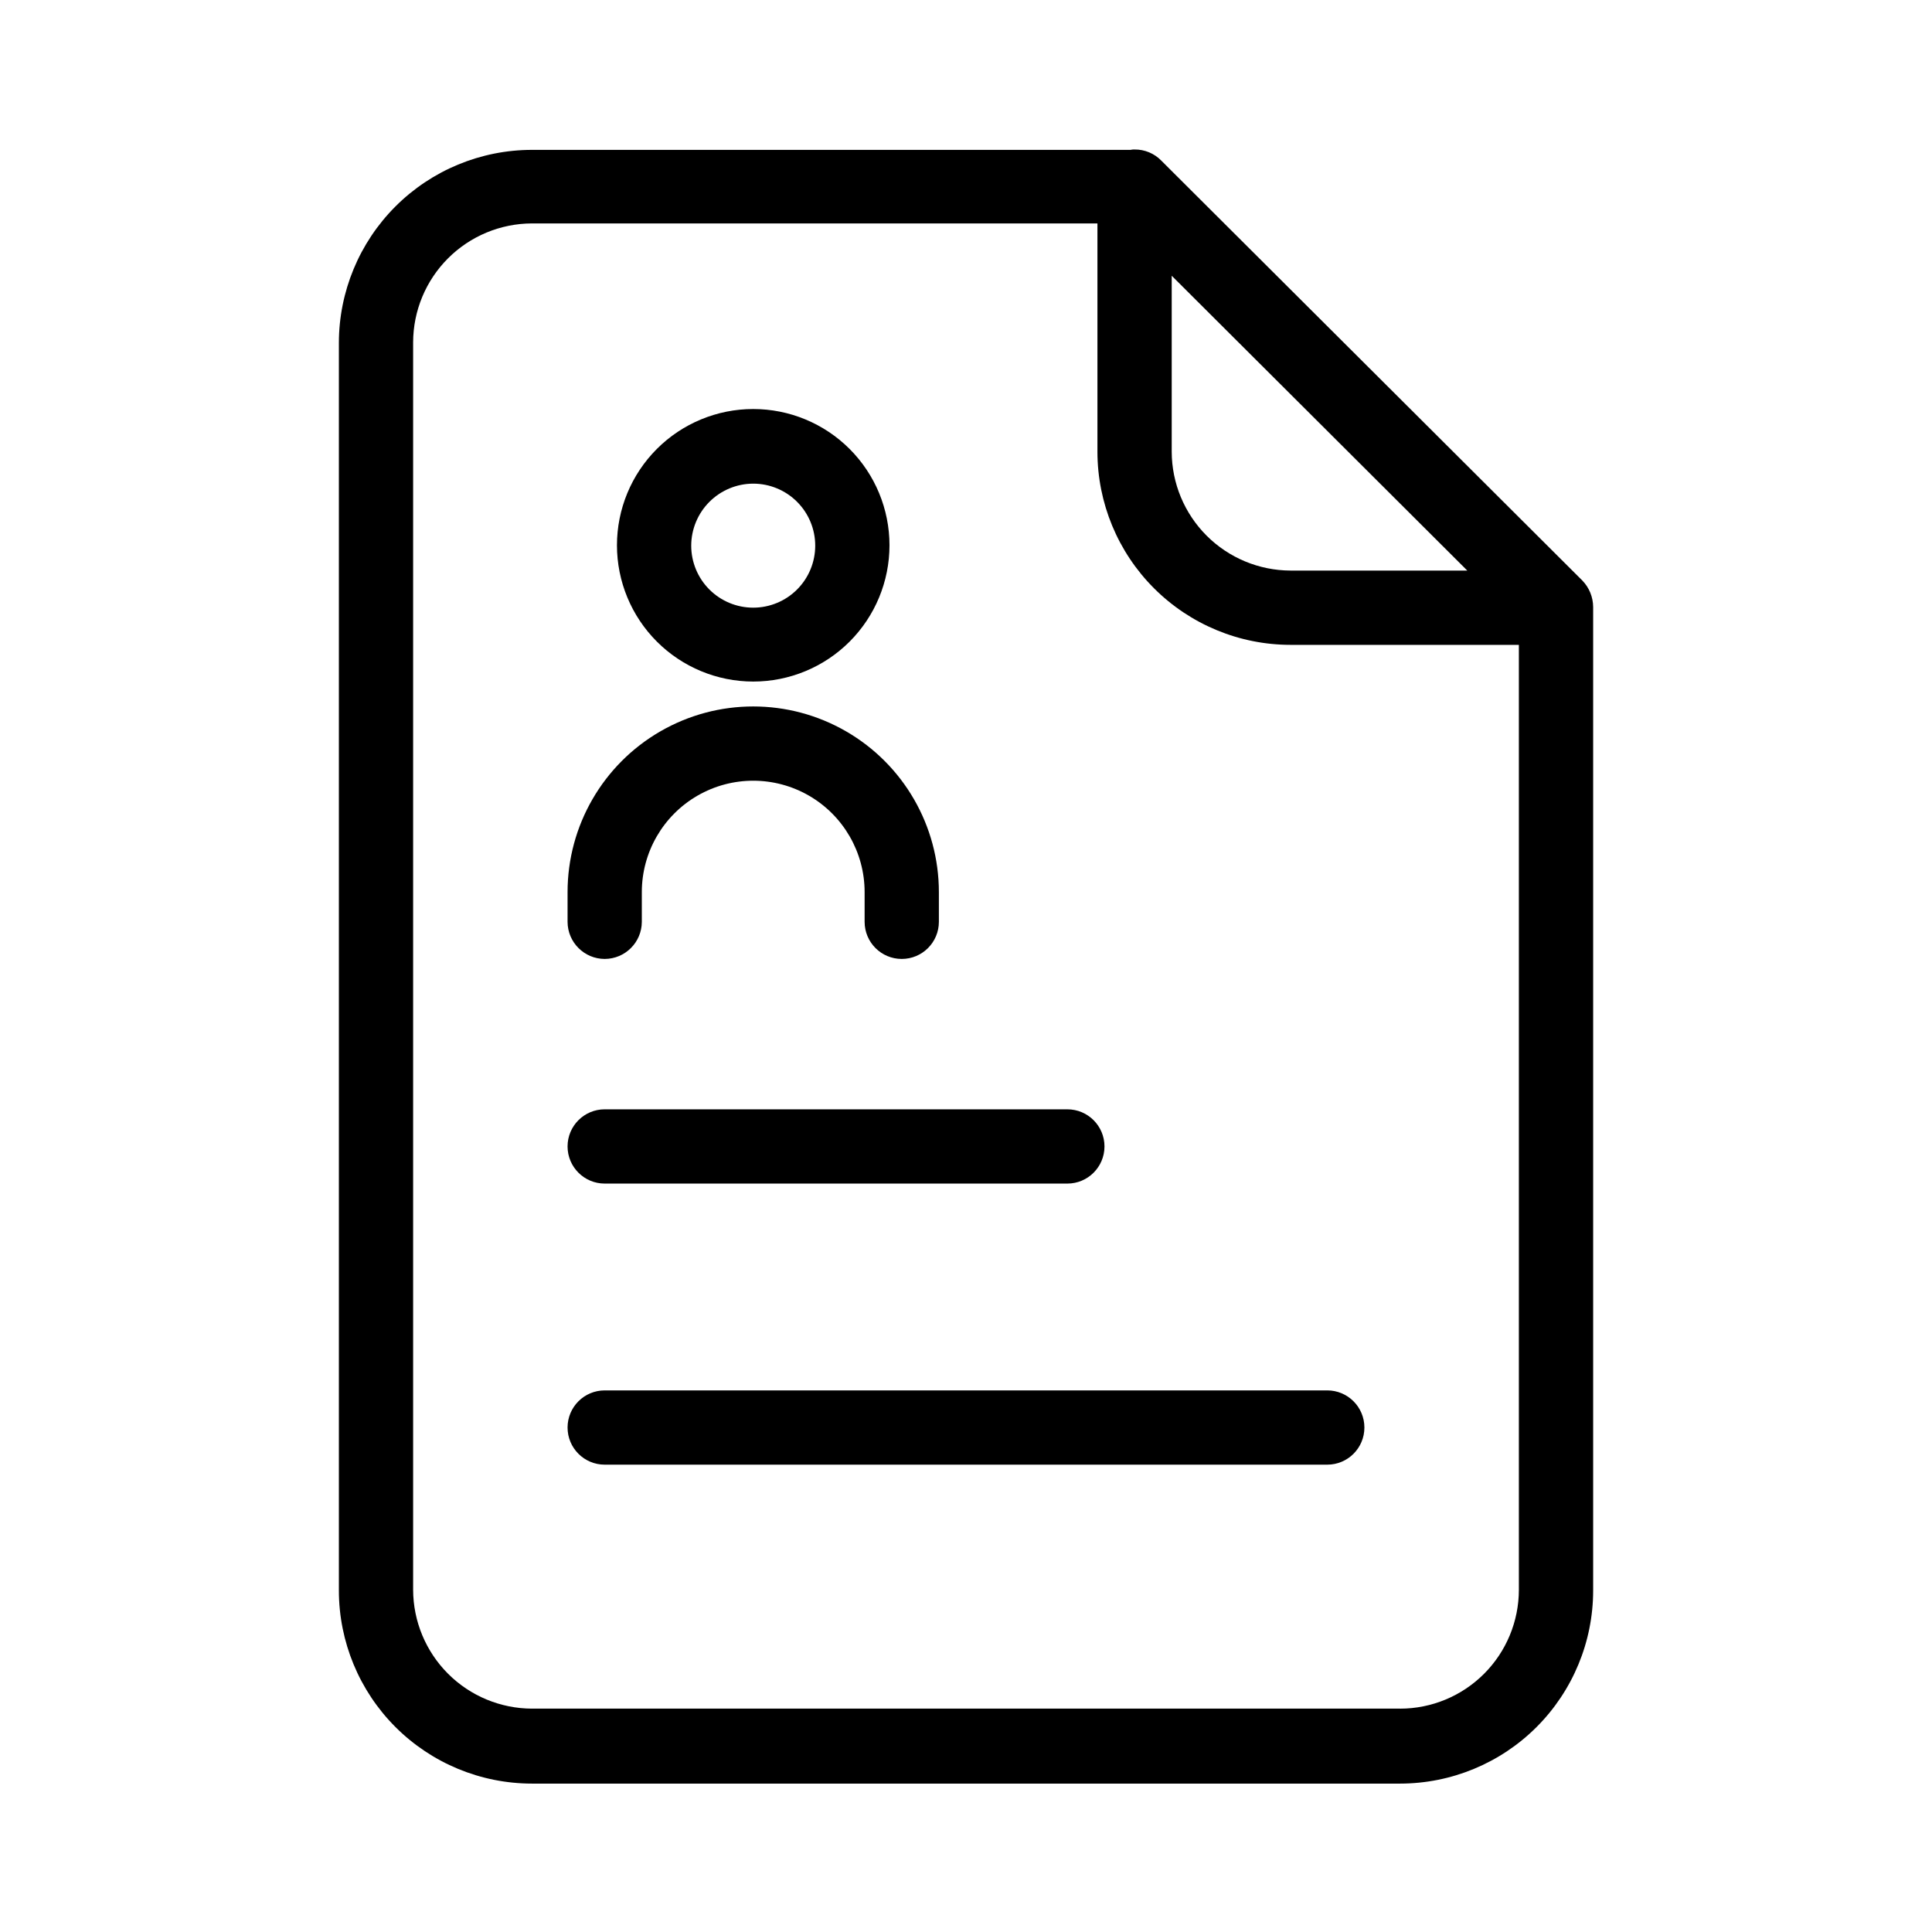
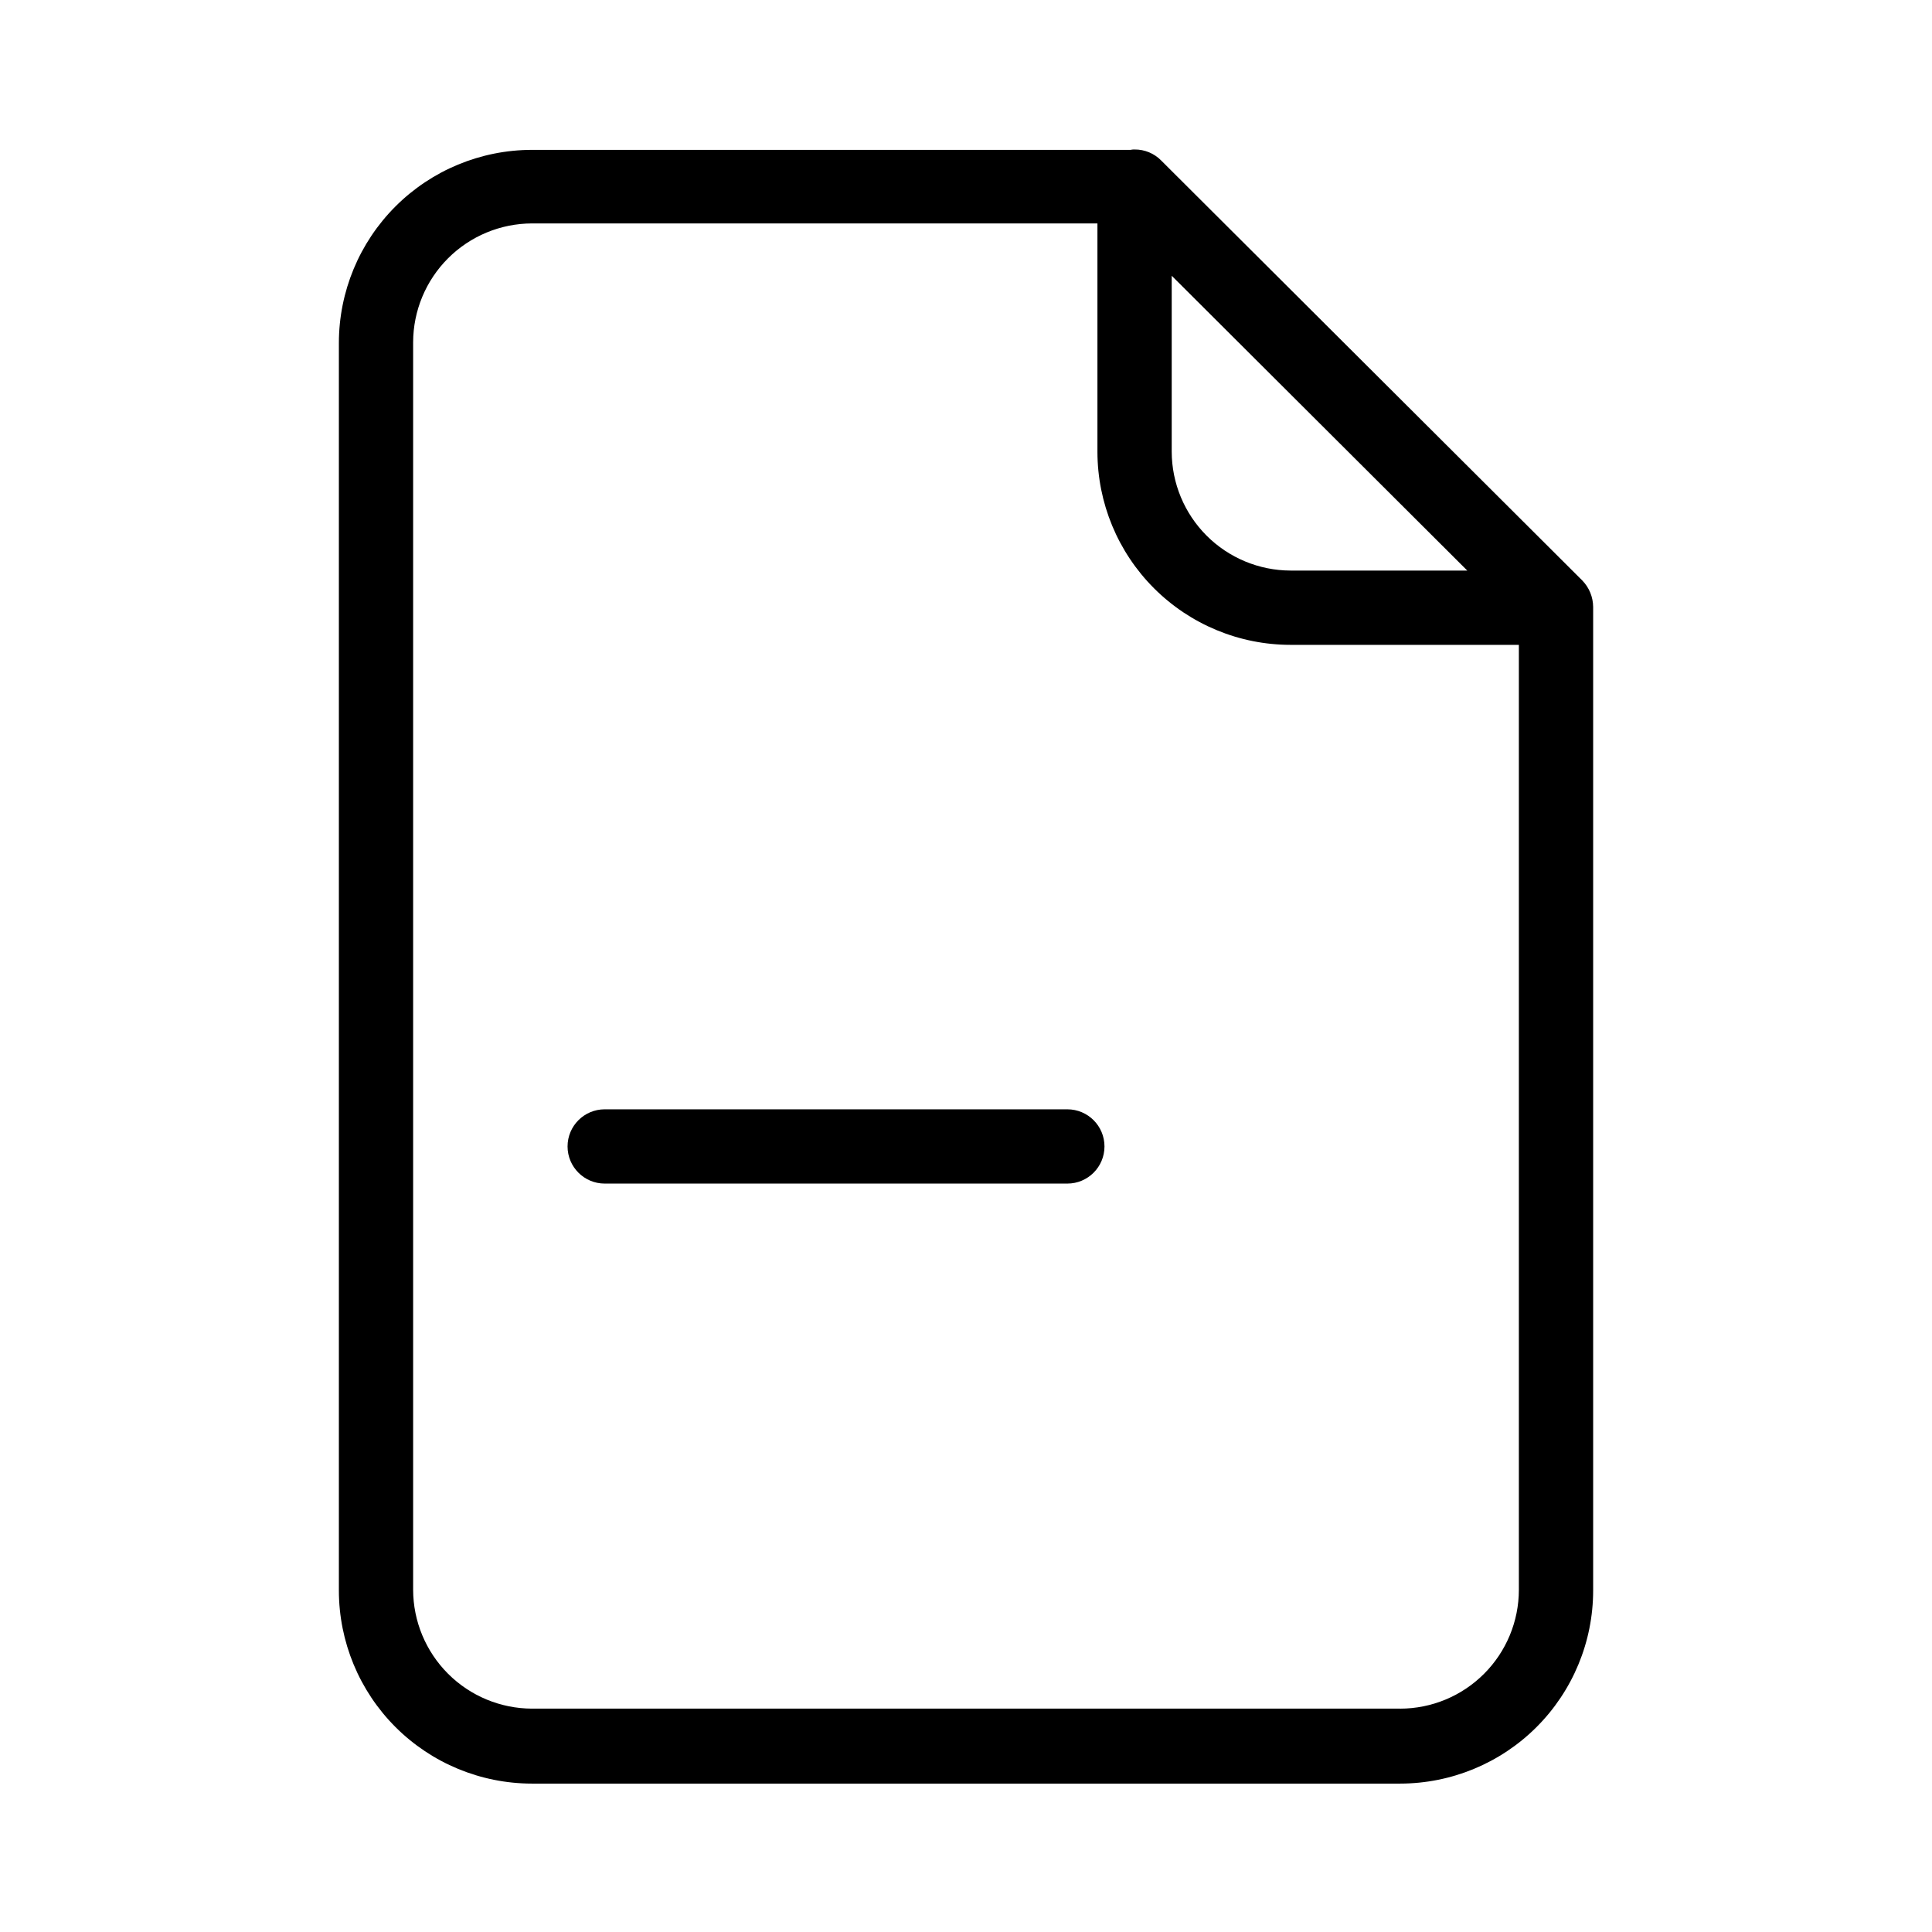
<svg xmlns="http://www.w3.org/2000/svg" fill="#000000" width="800px" height="800px" version="1.1" viewBox="144 144 512 512">
  <g>
    <path d="m451.86 186.67-0.098-0.098v-0.004c-1.859-1.91-4.418-2.981-7.086-2.949-0.363-0.016-0.727 0.016-1.082 0.098h-158.62c-13.57 0.008-26.582 5.398-36.176 14.992-9.594 9.598-14.984 22.605-14.992 36.176v330.62c0.008 13.57 5.398 26.578 14.992 36.176 9.594 9.594 22.605 14.984 36.176 14.992h230.06c13.57-0.008 26.582-5.398 36.176-14.992 9.594-9.598 14.988-22.605 14.992-36.176v-260.66c-0.02-2.606-1.039-5.109-2.852-6.984zm2.656 30.406 78.328 78.129h-46.84c-8.344-0.023-16.34-3.352-22.238-9.25-5.898-5.902-9.227-13.895-9.25-22.238zm60.516 379.73h-230.06c-8.344-0.027-16.34-3.352-22.238-9.25-5.898-5.902-9.227-13.895-9.25-22.238v-330.62c0.023-8.344 3.352-16.34 9.25-22.238 5.898-5.902 13.895-9.227 22.238-9.25h149.86v60.516c0.008 13.566 5.398 26.578 14.992 36.172 9.598 9.598 22.609 14.988 36.176 14.996h60.516v250.43c-0.008 8.348-3.328 16.352-9.23 22.254-5.902 5.906-13.906 9.227-22.258 9.234z" />
    <path d="m304.25 457.66h122.61c5.434 0 9.84-4.406 9.84-9.84 0-5.434-4.406-9.84-9.84-9.84h-122.61c-5.434 0-9.84 4.406-9.84 9.84 0 5.434 4.406 9.84 9.84 9.84z" />
-     <path d="m495.74 512.47h-191.49c-5.434 0-9.84 4.406-9.84 9.84 0 5.438 4.406 9.84 9.84 9.84h191.49c5.434 0 9.84-4.402 9.84-9.84 0-5.434-4.406-9.84-9.84-9.84z" />
-     <path d="m343.61 324.62c9.578 0 18.766-3.805 25.539-10.578 6.769-6.773 10.574-15.957 10.574-25.535s-3.805-18.766-10.574-25.535c-6.773-6.773-15.961-10.578-25.539-10.578-9.574 0-18.762 3.805-25.535 10.578-6.769 6.769-10.574 15.957-10.574 25.535 0.004 9.574 3.812 18.758 10.582 25.527 6.773 6.773 15.953 10.578 25.527 10.586zm0-52.449c4.359 0 8.539 1.73 11.621 4.812s4.812 7.262 4.812 11.621-1.73 8.539-4.812 11.621-7.262 4.812-11.621 4.812c-4.356 0-8.535-1.73-11.617-4.812-3.082-3.082-4.812-7.262-4.812-11.621 0.008-4.356 1.742-8.531 4.82-11.609 3.082-3.082 7.254-4.816 11.609-4.824z" />
-     <path d="m304.25 398.13c5.43-0.016 9.824-4.41 9.84-9.84v-7.871c0-10.547 5.629-20.293 14.762-25.566 9.133-5.273 20.387-5.273 29.52 0 9.133 5.273 14.762 15.02 14.762 25.566v7.871c0 5.434 4.402 9.84 9.84 9.84 5.434 0 9.84-4.406 9.84-9.84v-7.871c0-17.578-9.379-33.82-24.602-42.609-15.223-8.789-33.977-8.789-49.199 0-15.223 8.789-24.602 25.031-24.602 42.609v7.871c0.016 5.43 4.414 9.824 9.84 9.84z" />
  </g>
</svg>